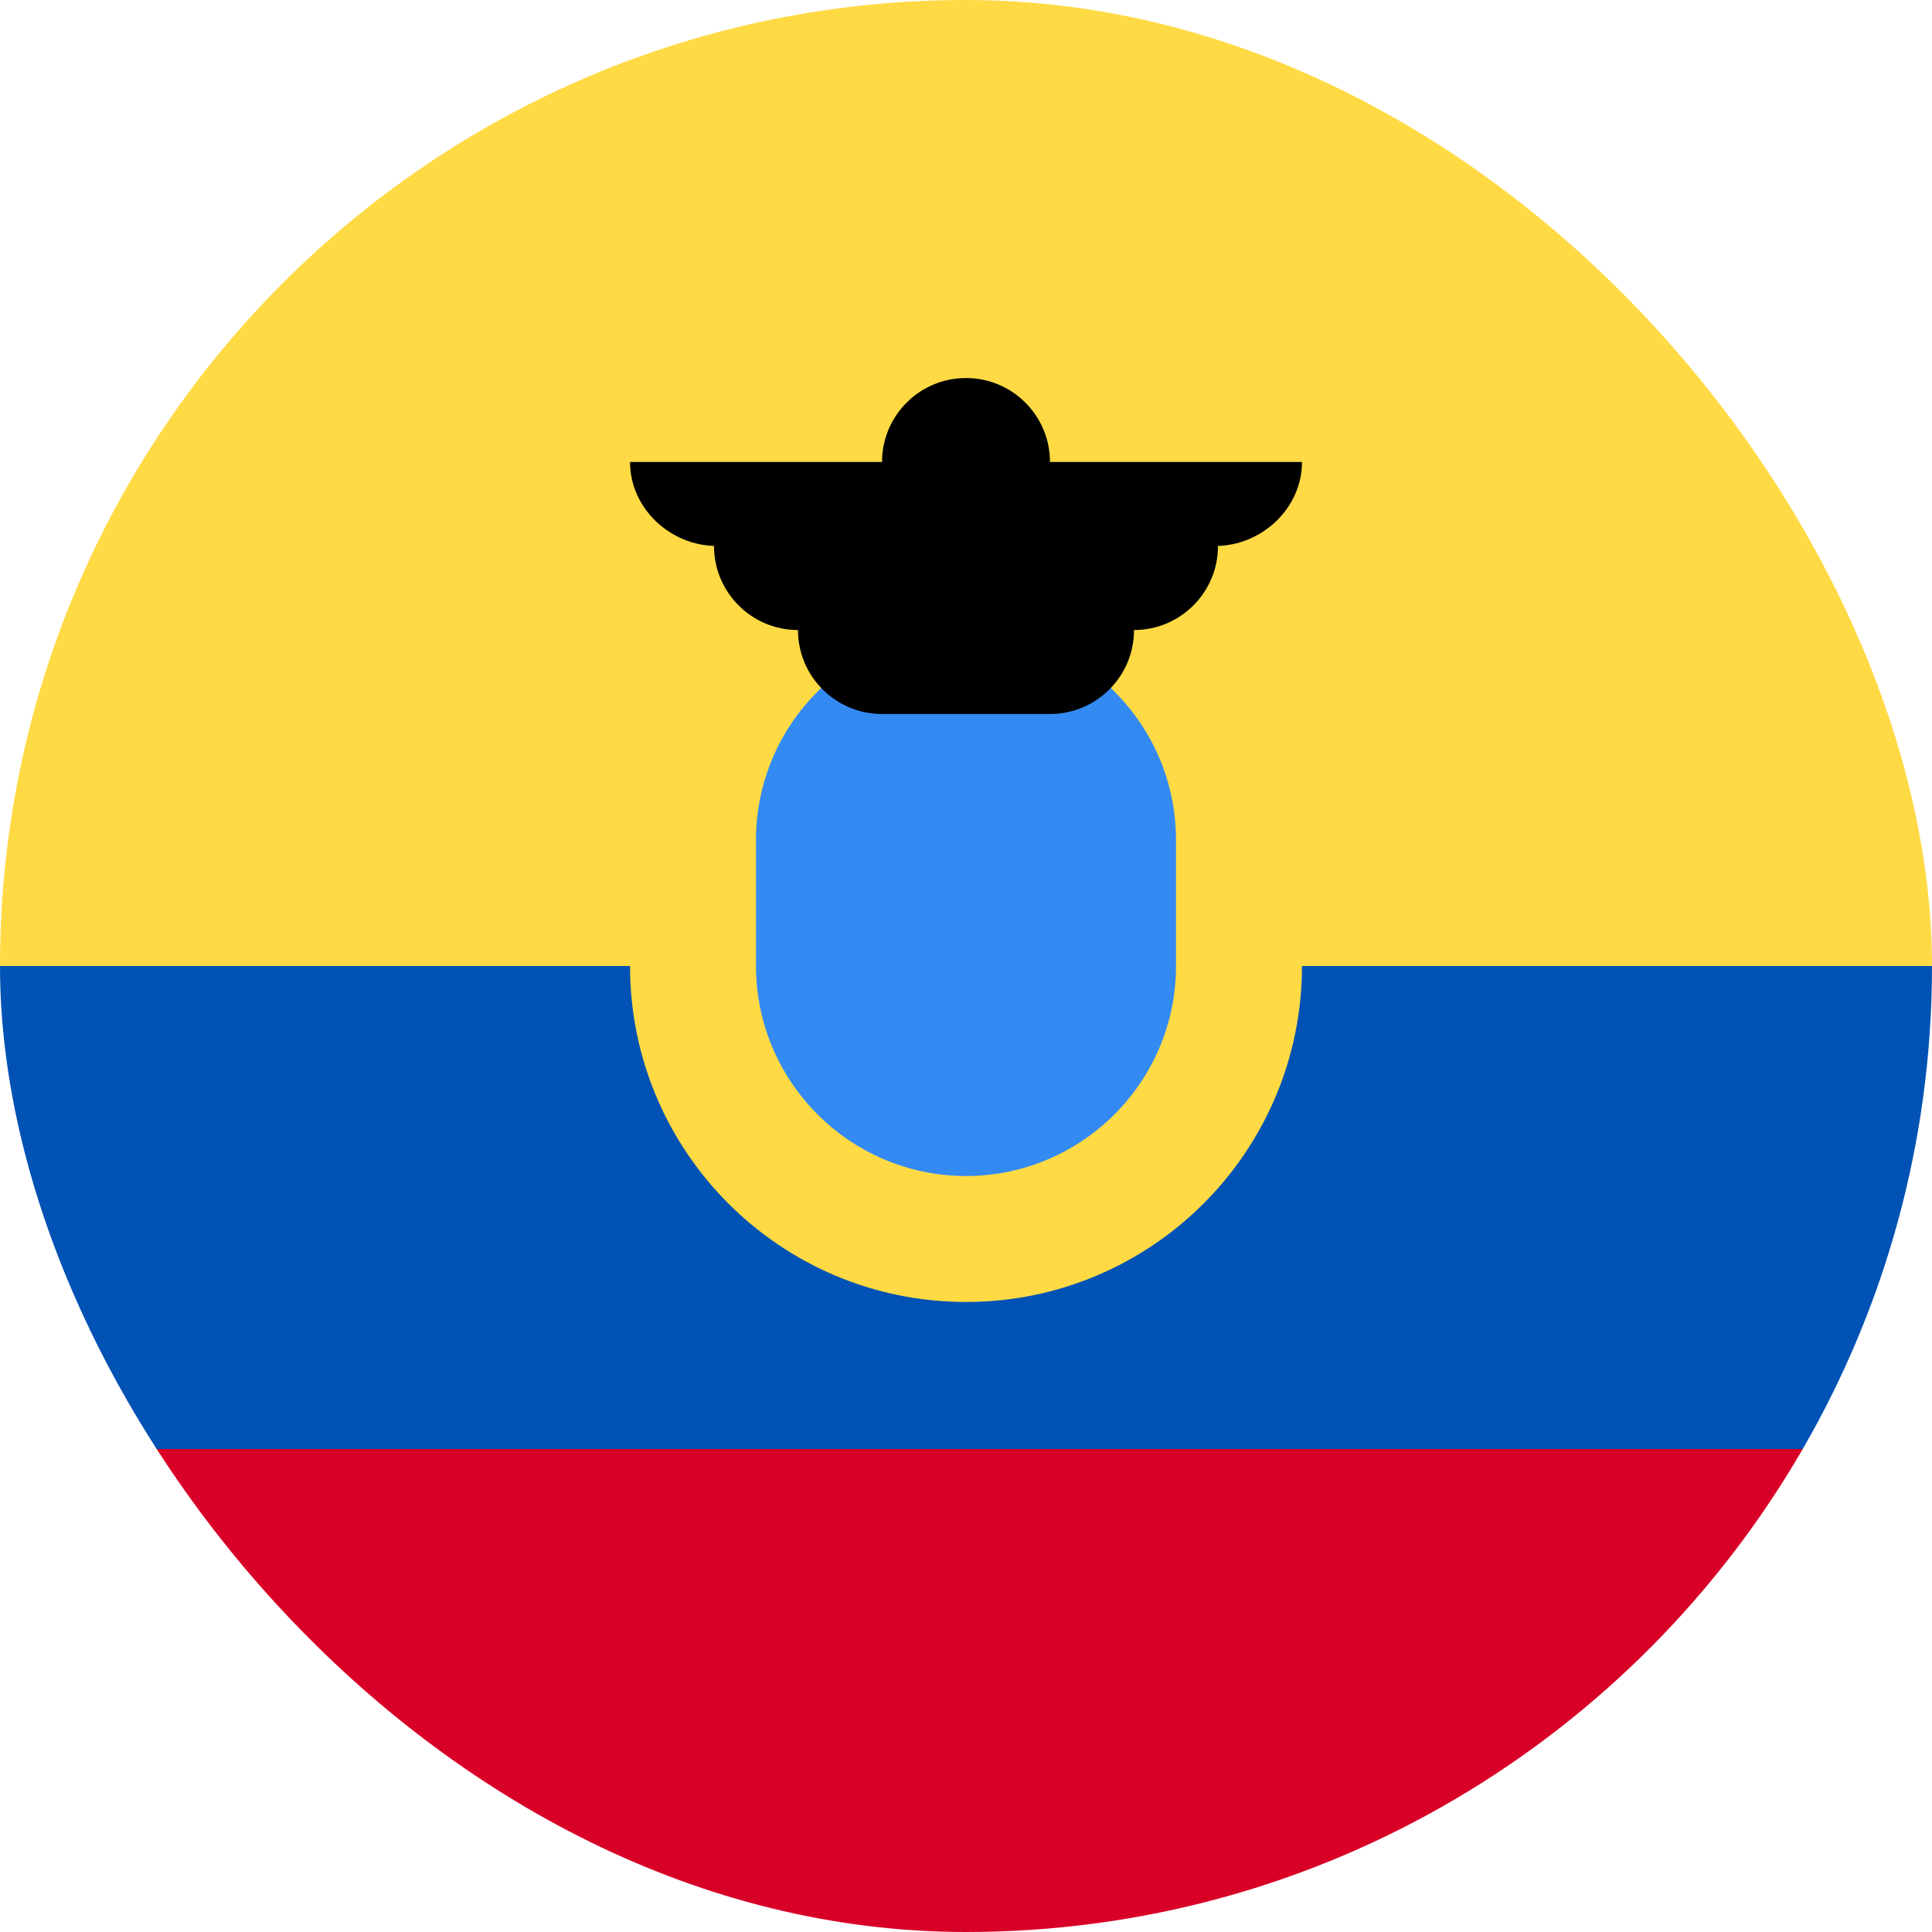
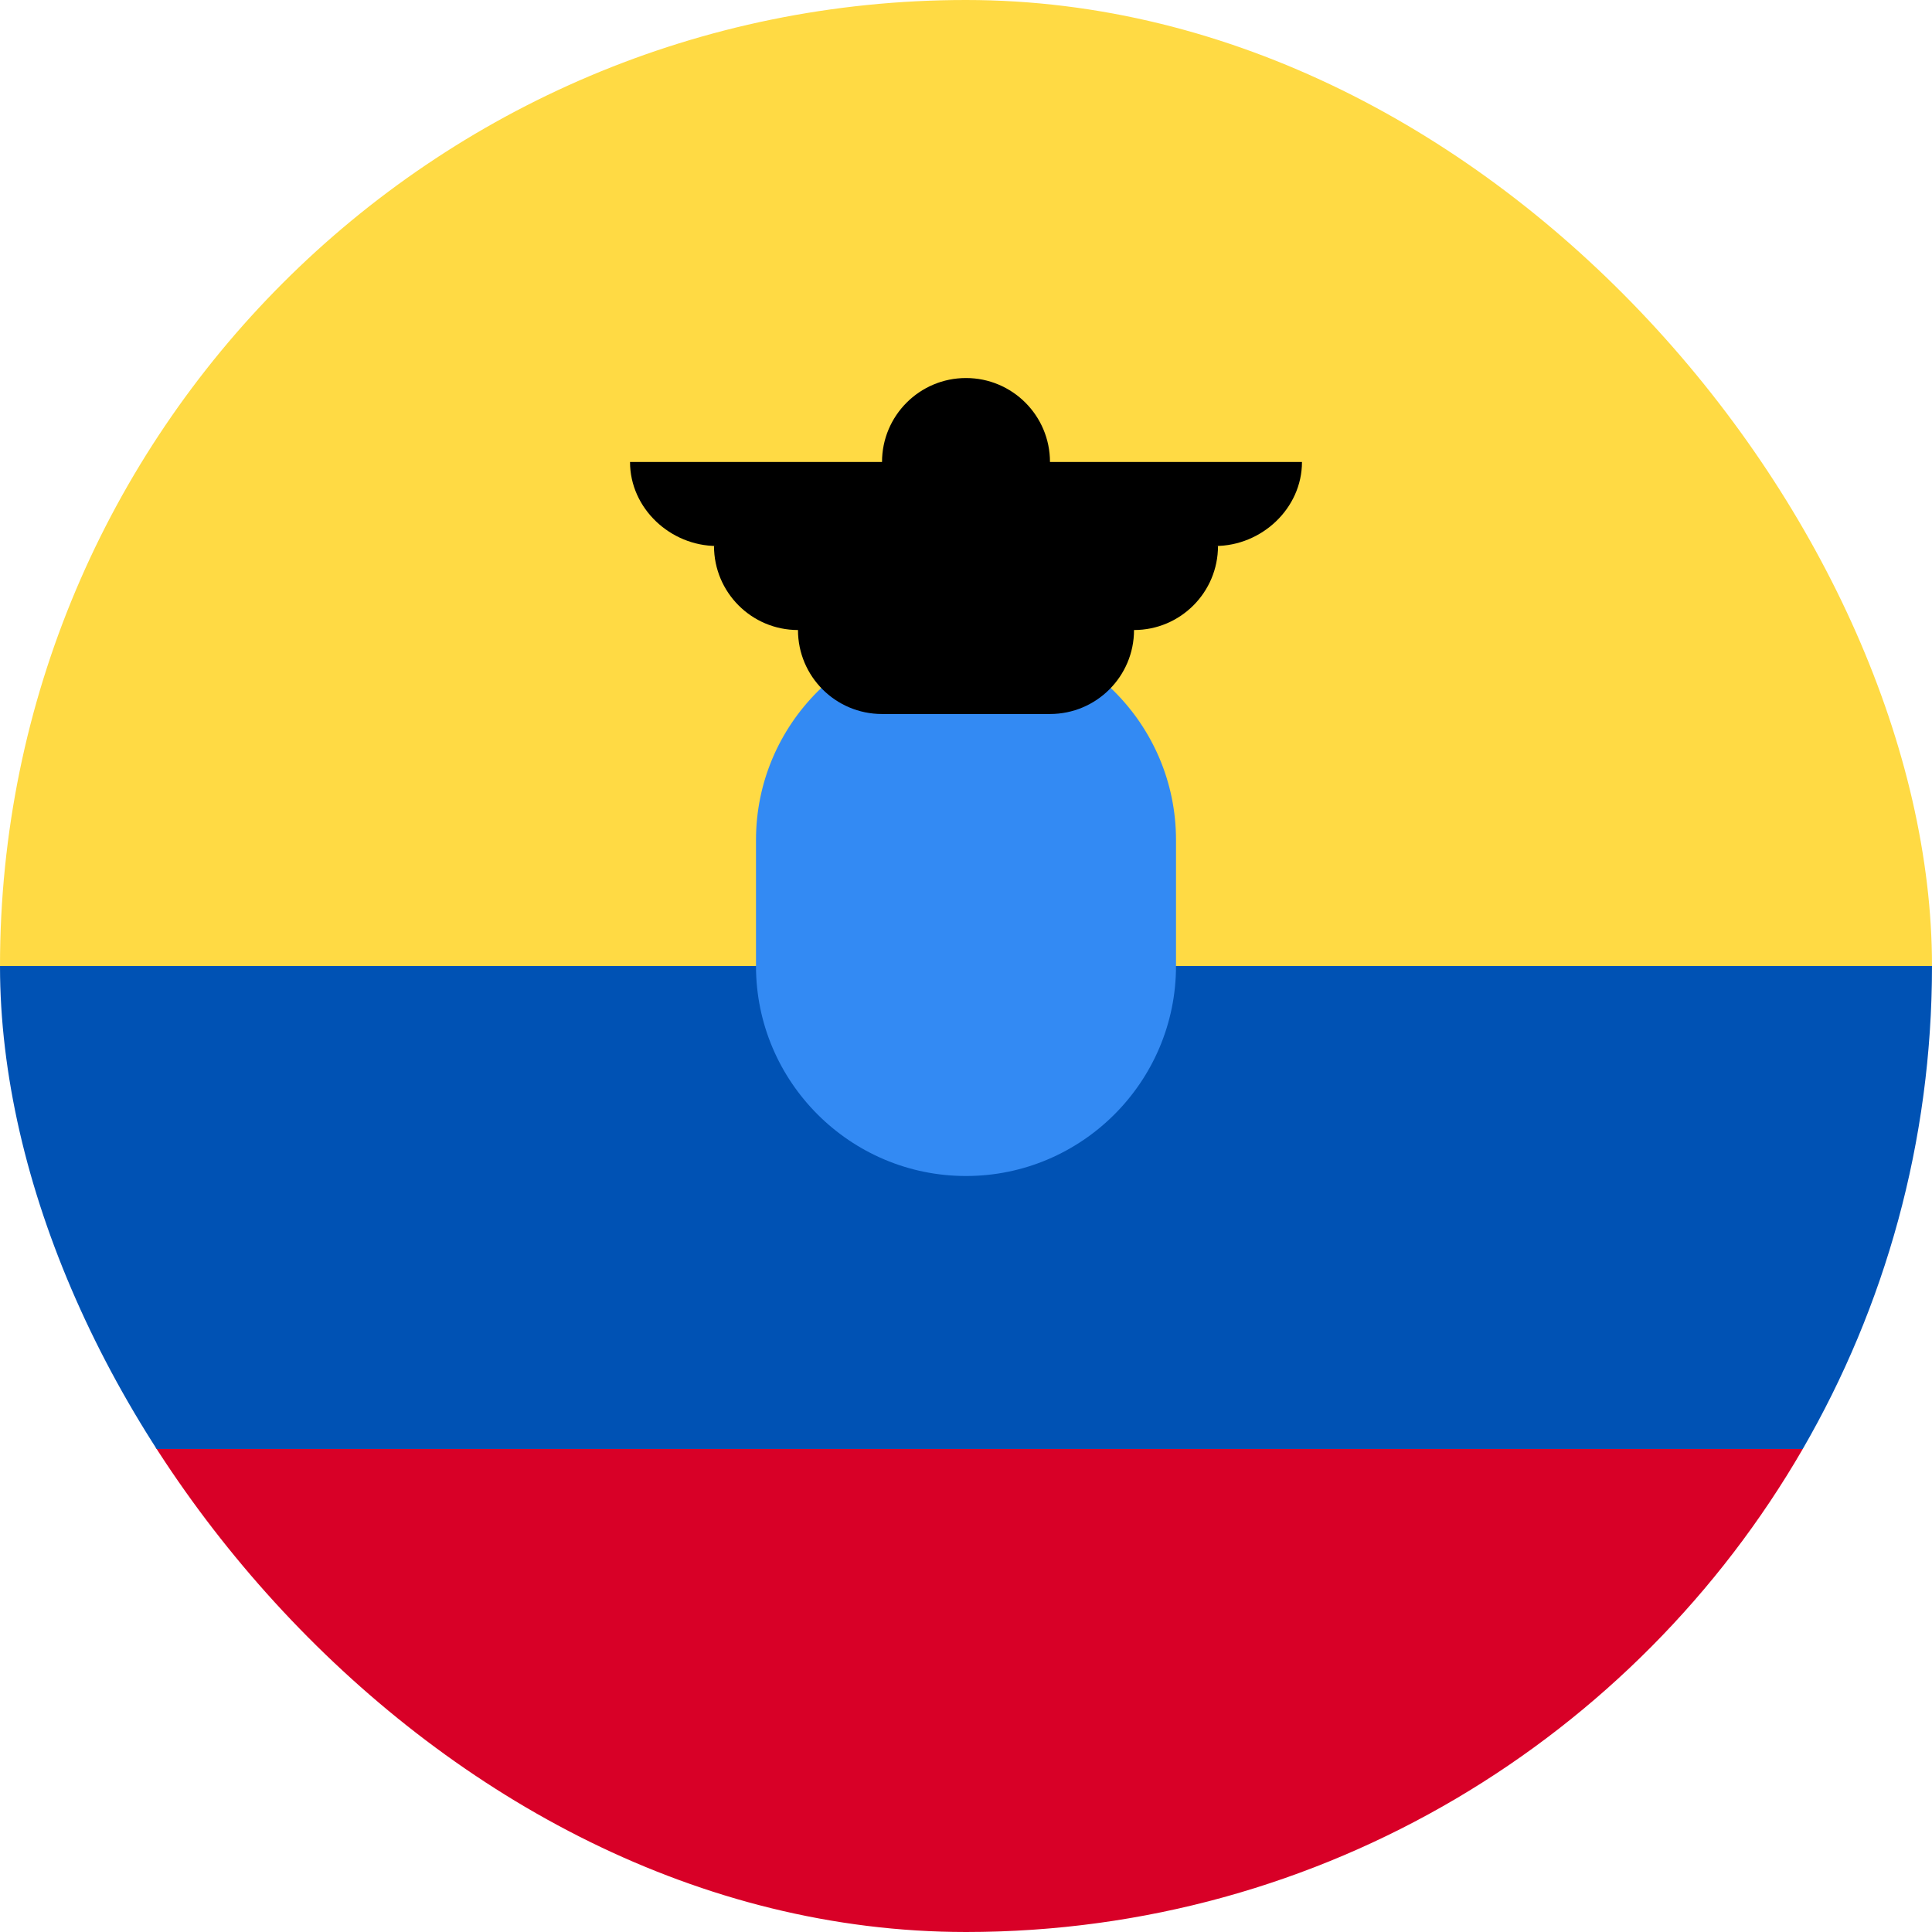
<svg xmlns="http://www.w3.org/2000/svg" width="30" height="30" viewBox="0 0 30 30" fill="none">
  <g clip-path="url(#clip0_24546_78659)">
    <path d="M0 14.999C0 6.715 6.716 -0.001 15 -0.001C23.284 -0.001 30 6.715 30 14.999L15 16.303L0 14.999Z" fill="#FFDA44" />
    <path d="M2.007 22.5C4.601 26.983 9.448 30 15 30C20.552 30 25.399 26.983 27.993 22.5L15 21.522L2.007 22.5Z" fill="#D80027" />
    <path d="M27.993 22.5C29.269 20.294 30 17.732 30 15H0C0 17.732 0.731 20.294 2.007 22.5H27.993Z" fill="#0052B4" />
-     <path d="M15 20.217C17.881 20.217 20.217 17.881 20.217 15C20.217 12.118 17.881 9.783 15 9.783C12.118 9.783 9.783 12.118 9.783 15C9.783 17.881 12.118 20.217 15 20.217Z" fill="#FFDA44" />
    <path d="M15 18.261C13.202 18.261 11.739 16.798 11.739 15V13.043C11.739 11.245 13.202 9.783 15 9.783C16.798 9.783 18.261 11.245 18.261 13.043V15C18.261 16.798 16.798 18.261 15 18.261Z" fill="#338AF3" />
    <path d="M20.217 7.174H16.304C16.304 6.454 15.72 5.87 15 5.87C14.28 5.87 13.696 6.454 13.696 7.174H9.783C9.783 7.894 10.41 8.478 11.13 8.478H11.087C11.087 9.199 11.671 9.783 12.391 9.783C12.391 10.503 12.975 11.087 13.696 11.087H16.304C17.025 11.087 17.609 10.503 17.609 9.783C18.329 9.783 18.913 9.199 18.913 8.478H18.87C19.59 8.478 20.217 7.894 20.217 7.174Z" fill="black" />
  </g>
  <defs>
    <clipPath id="clip0_24546_78659">
      <rect width="30" height="30" rx="15" fill="white" />
    </clipPath>
  </defs>
</svg>